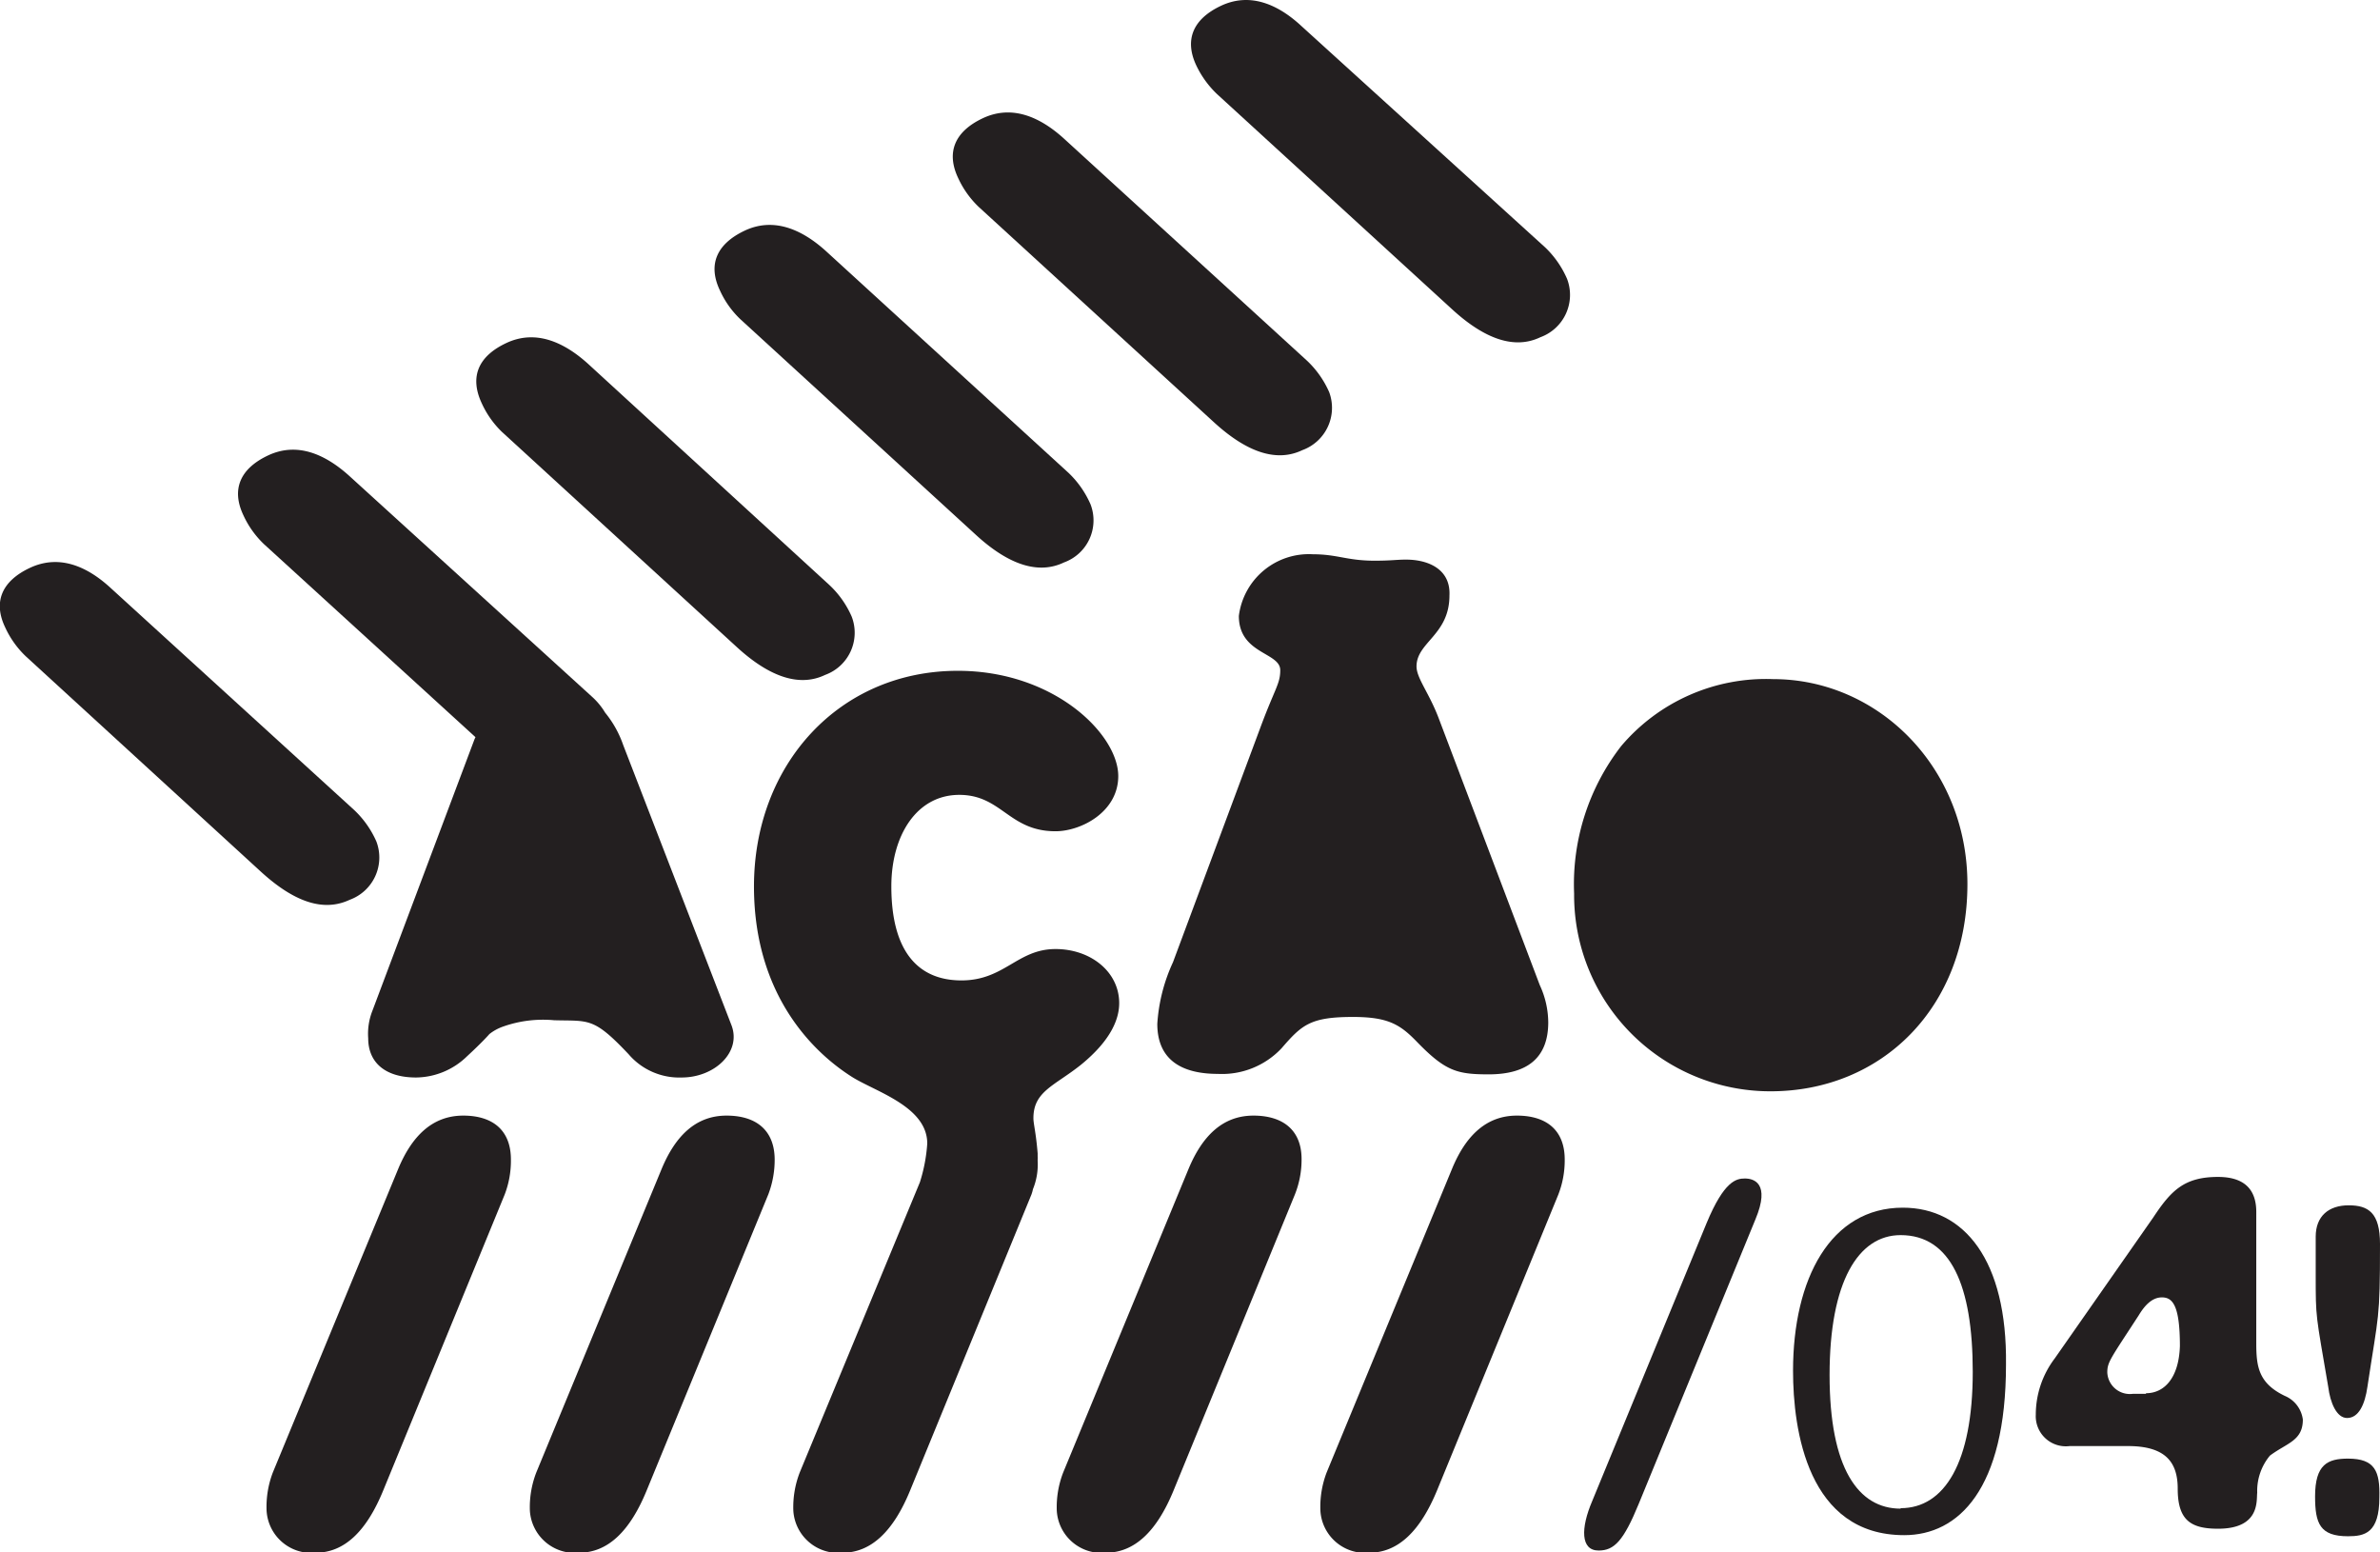
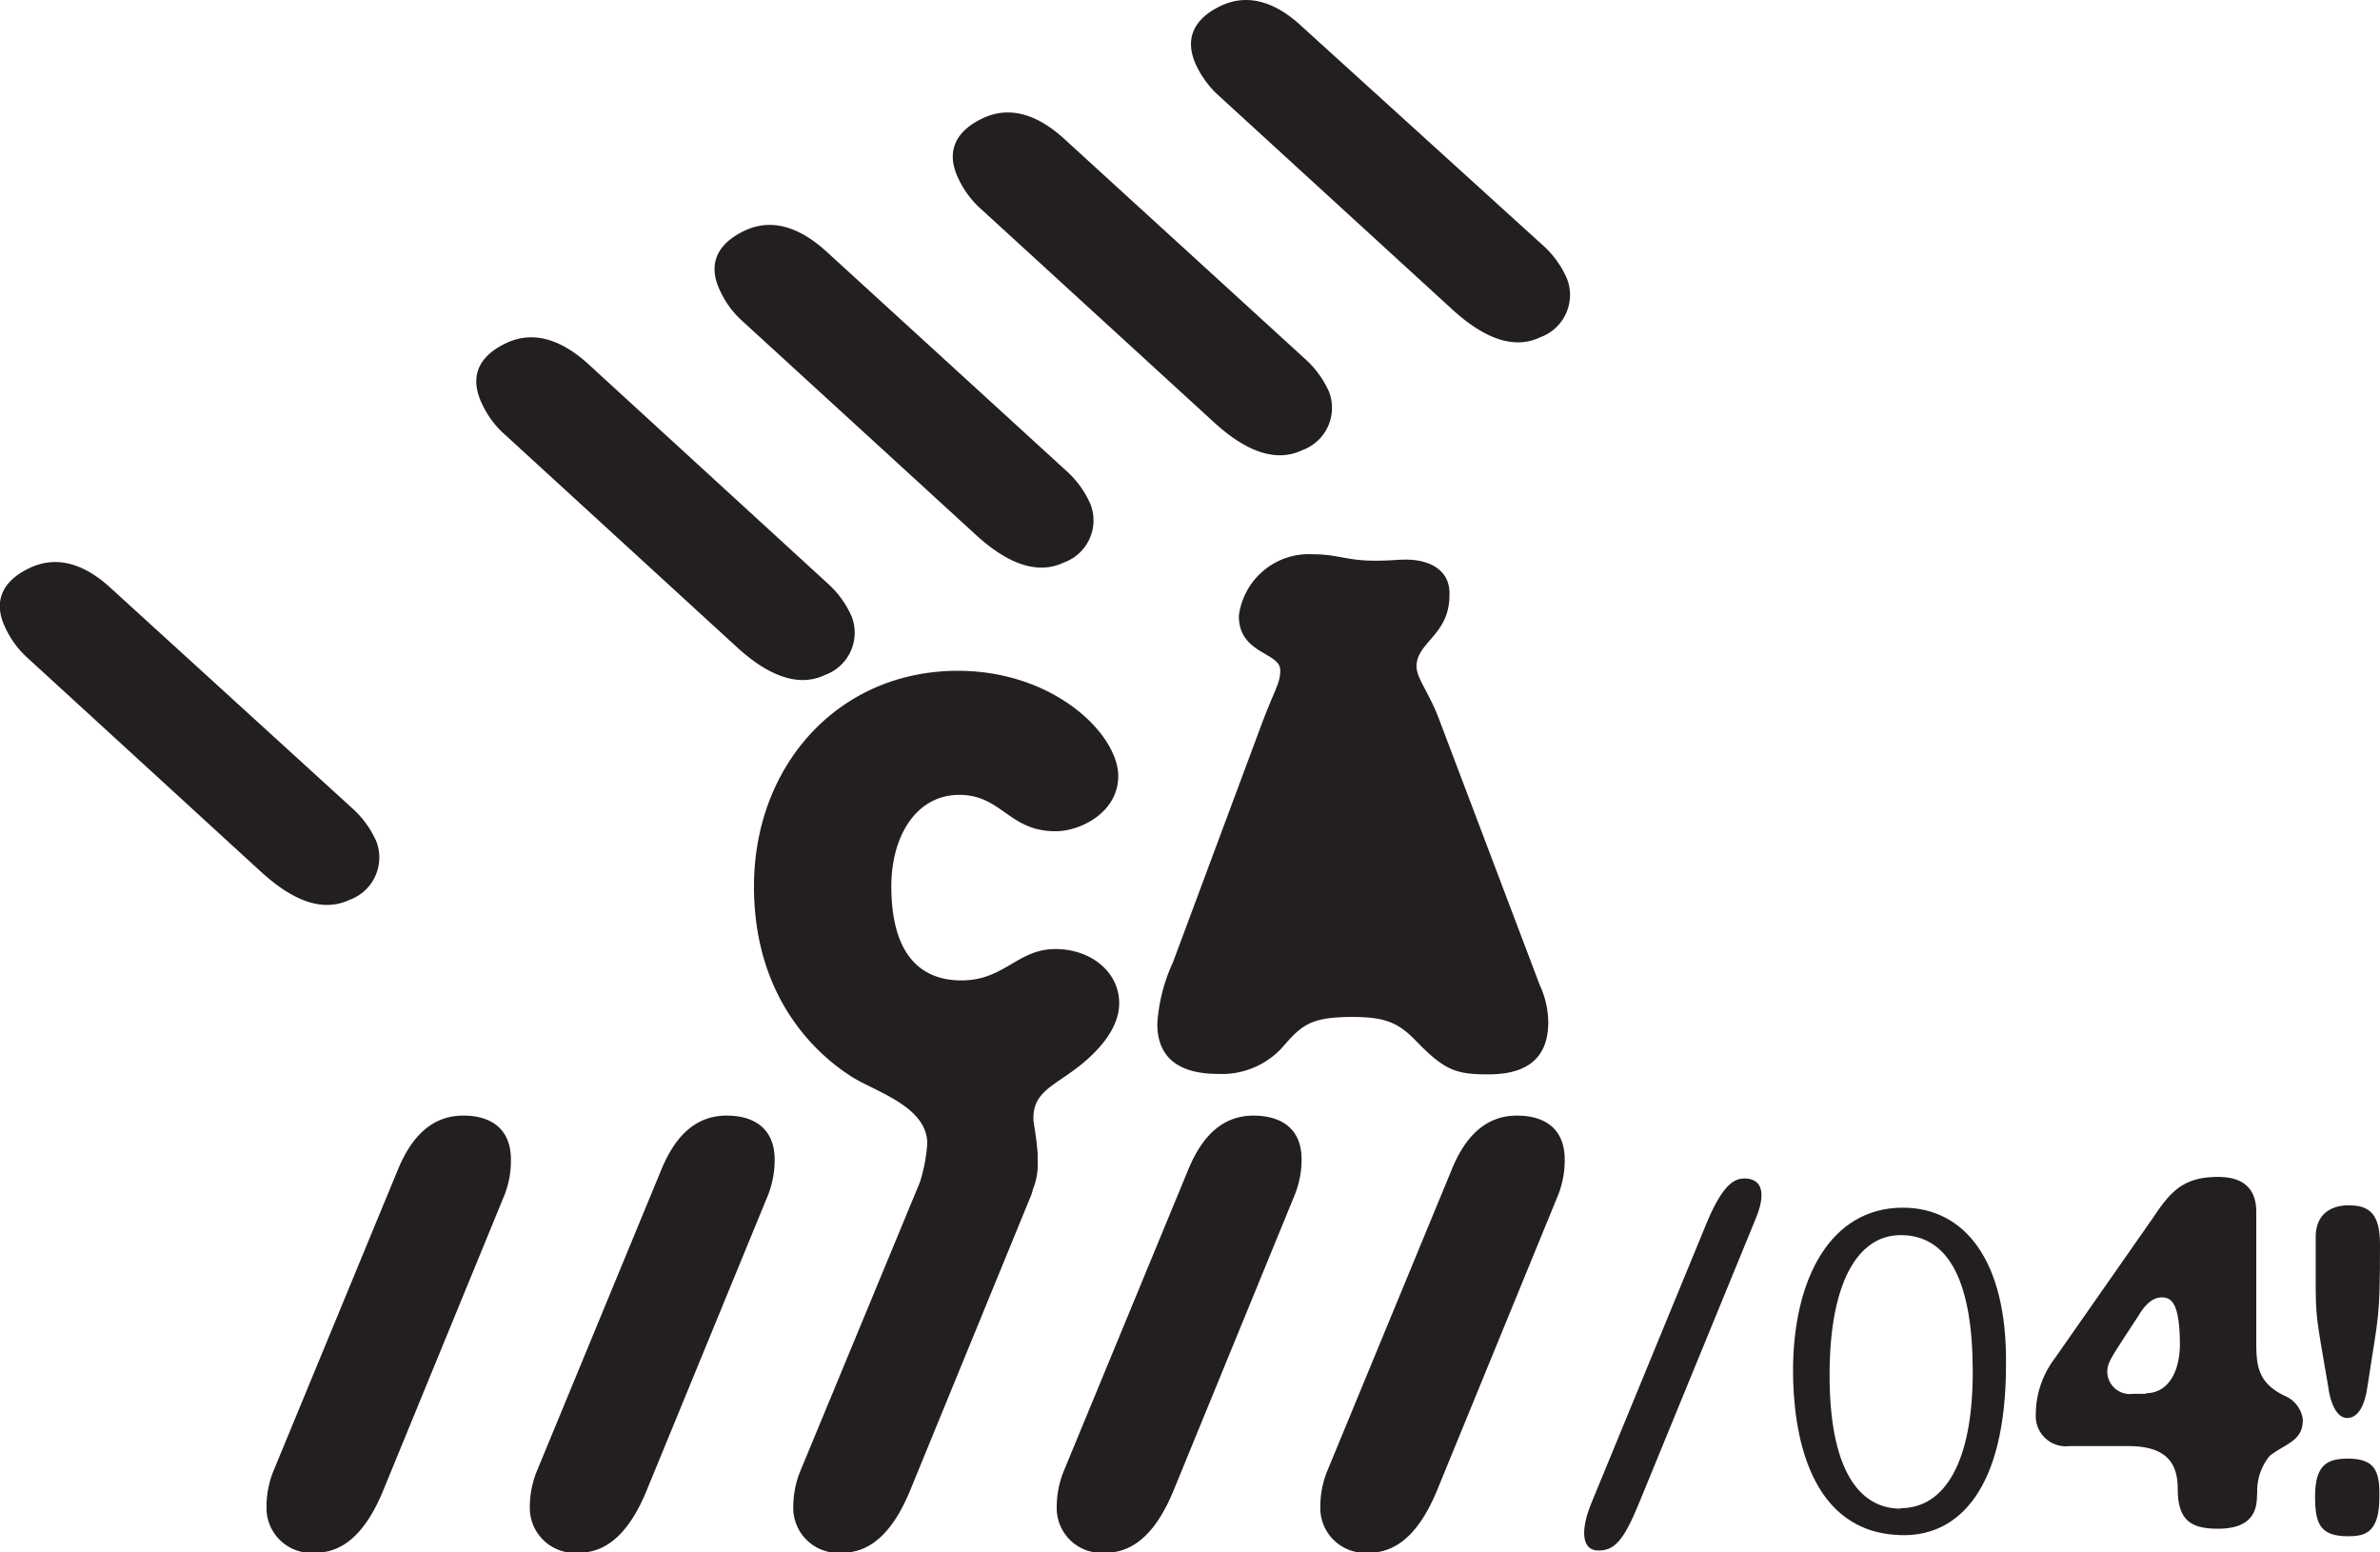
<svg xmlns="http://www.w3.org/2000/svg" viewBox="0 0 151.77 98.96">
  <defs>
    <style>.cls-1{fill:#231f20;}</style>
  </defs>
  <g id="Layer_2" data-name="Layer 2">
    <g id="Layer_1-2" data-name="Layer 1">
      <path class="cls-1" d="M68.93,67.89c2-1.63,2.44-3,2.44-3.93,0-2-1.82-3.45-4.06-3.45-2.44,0-3.25,2-6,2s-4.47-1.83-4.47-6c0-3.25,1.62-5.83,4.33-5.83S64.33,53,67.31,53c1.62,0,4-1.22,4-3.52,0-2.65-4.07-6.71-10.23-6.71-7.59,0-13,6-13,13.75s4.74,11.18,6.23,12.13,4.82,1.89,4.82,4.26a10.36,10.36,0,0,1-.47,2.47L51,93.88a6.13,6.13,0,0,0-.41,2.44A2.87,2.87,0,0,0,53.72,99c1.82,0,3.25-1.35,4.33-4l7.72-18.83a2.3,2.3,0,0,0,.1-.35,4.16,4.16,0,0,0,.3-1.81s0,0,0-.08a1.36,1.36,0,0,0,0-.2v-.19c-.11-1.35-.27-1.89-.27-2.23C65.89,69.58,67.24,69.24,68.93,67.89Z" />
      <path class="cls-1" d="M89.66,35.68c-.61,0-.94.07-2,.07-1.76,0-2.37-.41-3.93-.41A4.5,4.5,0,0,0,79,39.27c0,2.44,2.64,2.31,2.64,3.46,0,.88-.34,1.15-1.29,3.72l-5.55,14.9a11,11,0,0,0-1,3.93c0,2.3,1.56,3.19,3.86,3.19a5.21,5.21,0,0,0,4.06-1.63c1.29-1.49,1.83-2,4.55-2,2.23,0,3,.47,4.06,1.56,1.83,1.89,2.57,2.1,4.6,2.1,2.51,0,3.8-1.09,3.8-3.32a5.72,5.72,0,0,0-.54-2.37l-6.44-17c-.61-1.62-1.42-2.57-1.42-3.32,0-1.55,2.1-2,2.1-4.53C92.51,36.29,91.08,35.68,89.66,35.68Z" />
-       <path class="cls-1" d="M125.46,56.37c0-7.44-5.69-13.07-12.39-13.07a12.09,12.09,0,0,0-9.69,4.27,14.37,14.37,0,0,0-3,9.41,12.51,12.51,0,0,0,12.53,12.6C120,69.58,125.46,64.23,125.46,56.37Z" />
      <path class="cls-1" d="M29.54,71.13c-2,0-3.29,1.35-4.14,3.38l-8,19.37a6.15,6.15,0,0,0-.4,2.44A2.86,2.86,0,0,0,20.12,99c1.83,0,3.25-1.35,4.33-4l7.73-18.83a6,6,0,0,0,.4-2.24C32.58,72.07,31.43,71.13,29.54,71.13Z" />
      <path class="cls-1" d="M46.33,71.13c-2,0-3.28,1.35-4.13,3.38l-8,19.37a6.13,6.13,0,0,0-.41,2.44A2.87,2.87,0,0,0,36.92,99c1.83,0,3.25-1.35,4.33-4L49,76.14a6.2,6.2,0,0,0,.4-2.24C49.38,72.07,48.23,71.13,46.33,71.13Z" />
      <path class="cls-1" d="M79.93,71.13c-2,0-3.28,1.35-4.13,3.38l-8,19.37a6.13,6.13,0,0,0-.41,2.44A2.86,2.86,0,0,0,70.51,99c1.83,0,3.26-1.35,4.34-4l7.72-18.83A6,6,0,0,0,83,73.9C83,72.07,81.83,71.13,79.93,71.13Z" />
      <path class="cls-1" d="M96.73,71.13c-2,0-3.29,1.35-4.13,3.38l-8,19.37a6.15,6.15,0,0,0-.4,2.44A2.86,2.86,0,0,0,87.31,99c1.83,0,3.25-1.35,4.34-4l7.72-18.83a6,6,0,0,0,.41-2.24C99.78,72.07,98.63,71.13,96.73,71.13Z" />
      <path class="cls-1" d="M98.54,15.78,83,1.67C81.41.19,79.64-.47,77.86.37s-2.35,2.16-1.57,3.81A6.19,6.19,0,0,0,77.61,6l15,13.73c2.11,1.93,4,2.55,5.62,1.77a2.87,2.87,0,0,0,1.7-3.72A6.18,6.18,0,0,0,98.54,15.78Z" />
      <path class="cls-1" d="M62.42,13.2l15,13.73c2.11,1.93,4,2.55,5.63,1.77A2.87,2.87,0,0,0,84.76,25a6.18,6.18,0,0,0-1.41-2L67.85,8.84c-1.63-1.48-3.4-2.14-5.18-1.3S60.32,9.7,61.1,11.35A6,6,0,0,0,62.42,13.2Z" />
-       <path class="cls-1" d="M47.23,20.37l15,13.73c2.1,1.93,4,2.54,5.62,1.76a2.85,2.85,0,0,0,1.69-3.71,6.19,6.19,0,0,0-1.4-2L52.66,16c-1.63-1.47-3.41-2.13-5.18-1.29s-2.36,2.15-1.57,3.81A5.86,5.86,0,0,0,47.23,20.37Z" />
+       <path class="cls-1" d="M47.23,20.37l15,13.73c2.1,1.93,4,2.54,5.62,1.76a2.85,2.85,0,0,0,1.69-3.71,6.19,6.19,0,0,0-1.4-2L52.66,16c-1.63-1.47-3.41-2.13-5.18-1.29s-2.36,2.15-1.57,3.81A5.86,5.86,0,0,0,47.23,20.37" />
      <path class="cls-1" d="M32,27.53l15,13.74c2.1,1.92,4,2.54,5.62,1.76a2.86,2.86,0,0,0,1.69-3.72,6.1,6.1,0,0,0-1.41-2L37.47,23.17c-1.64-1.47-3.41-2.13-5.18-1.3S29.93,24,30.71,25.69A6,6,0,0,0,32,27.53Z" />
-       <path class="cls-1" d="M16.84,34.7,30.32,47l-.06.13L23.75,64.44a4,4,0,0,0-.27,1.76c0,1.55,1.09,2.5,3.05,2.5a4.72,4.72,0,0,0,3.25-1.35c1-.92,1.43-1.42,1.43-1.42a3,3,0,0,1,.88-.48,7.64,7.64,0,0,1,3.25-.4c2.23.06,2.5-.21,4.74,2.16a4.25,4.25,0,0,0,3.39,1.49c2.1,0,3.82-1.62,3.18-3.32L39.74,47.5a6.71,6.71,0,0,0-1.15-2.06,4.41,4.41,0,0,0-.82-1L22.27,30.34c-1.63-1.47-3.4-2.14-5.18-1.3s-2.35,2.16-1.57,3.81A6,6,0,0,0,16.84,34.7Z" />
      <path class="cls-1" d="M22.3,57.37A2.87,2.87,0,0,0,24,53.65a6.18,6.18,0,0,0-1.41-2L7.08,37.51C5.45,36,3.68,35.37,1.9,36.21S-.45,38.37.33,40a6,6,0,0,0,1.32,1.85l15,13.74C18.78,57.53,20.64,58.15,22.3,57.37Z" />
      <path class="cls-1" d="M149.73,93c-1.3,0-2.1.37-2.1,2.41,0,1.73.31,2.54,2.1,2.54,1.05,0,2-.19,2-2.48C151.77,93.82,151.46,93,149.73,93Z" />
      <path class="cls-1" d="M149.67,90.41c.74,0,1.14-.86,1.3-2,.71-4.7.8-4.2.8-9.09,0-2-.74-2.47-2-2.47s-2.1.68-2.1,2v2.41c0,2.84,0,2.47.8,7.17C148.59,89.42,149,90.41,149.67,90.41Z" />
      <path class="cls-1" d="M111.27,75.14c-.54,0-1.32.14-2.44,2.84l-7.29,17.71c-.75,1.75-.75,3.17.4,3.17,1,0,1.59-.61,2.57-3l7.43-18.11C112.92,75.41,111.81,75.14,111.27,75.14Z" />
      <path class="cls-1" d="M121.34,77c-4.6,0-7,4.52-7,10.4,0,3.79.94,10.48,7.09,10.48,3.45,0,6.49-2.91,6.49-10.88C128,80.35,125.26,77,121.34,77Zm-.14,19.19c-2.7,0-4.53-2.57-4.53-8.52s1.83-8.92,4.53-8.92c3.18,0,4.6,3.18,4.6,8.72C125.8,93.25,124,96.16,121.2,96.16Z" />
      <path class="cls-1" d="M145.7,89c-1.69-.81-1.82-1.89-1.82-3.38V77.27c0-1.42-.75-2.23-2.44-2.23-2.16,0-3,.88-4.12,2.57l-6.29,9a5.94,5.94,0,0,0-1.21,3.59,1.92,1.92,0,0,0,2.16,2h3.72c2.36,0,3.17,1,3.17,2.71,0,2,.81,2.56,2.57,2.56,2.71,0,2.44-1.82,2.5-2.29a3.52,3.52,0,0,1,.81-2.37c1.08-.81,2.1-.94,2.1-2.3A1.9,1.9,0,0,0,145.7,89Zm-8.85-.13H136a1.44,1.44,0,0,1-1.62-1.36c0-.67.2-.87,2-3.64.33-.55.81-1.15,1.48-1.15s1.15.47,1.15,3.11C138.94,87.88,138,88.83,136.85,88.83Z" />
    </g>
  </g>
</svg>